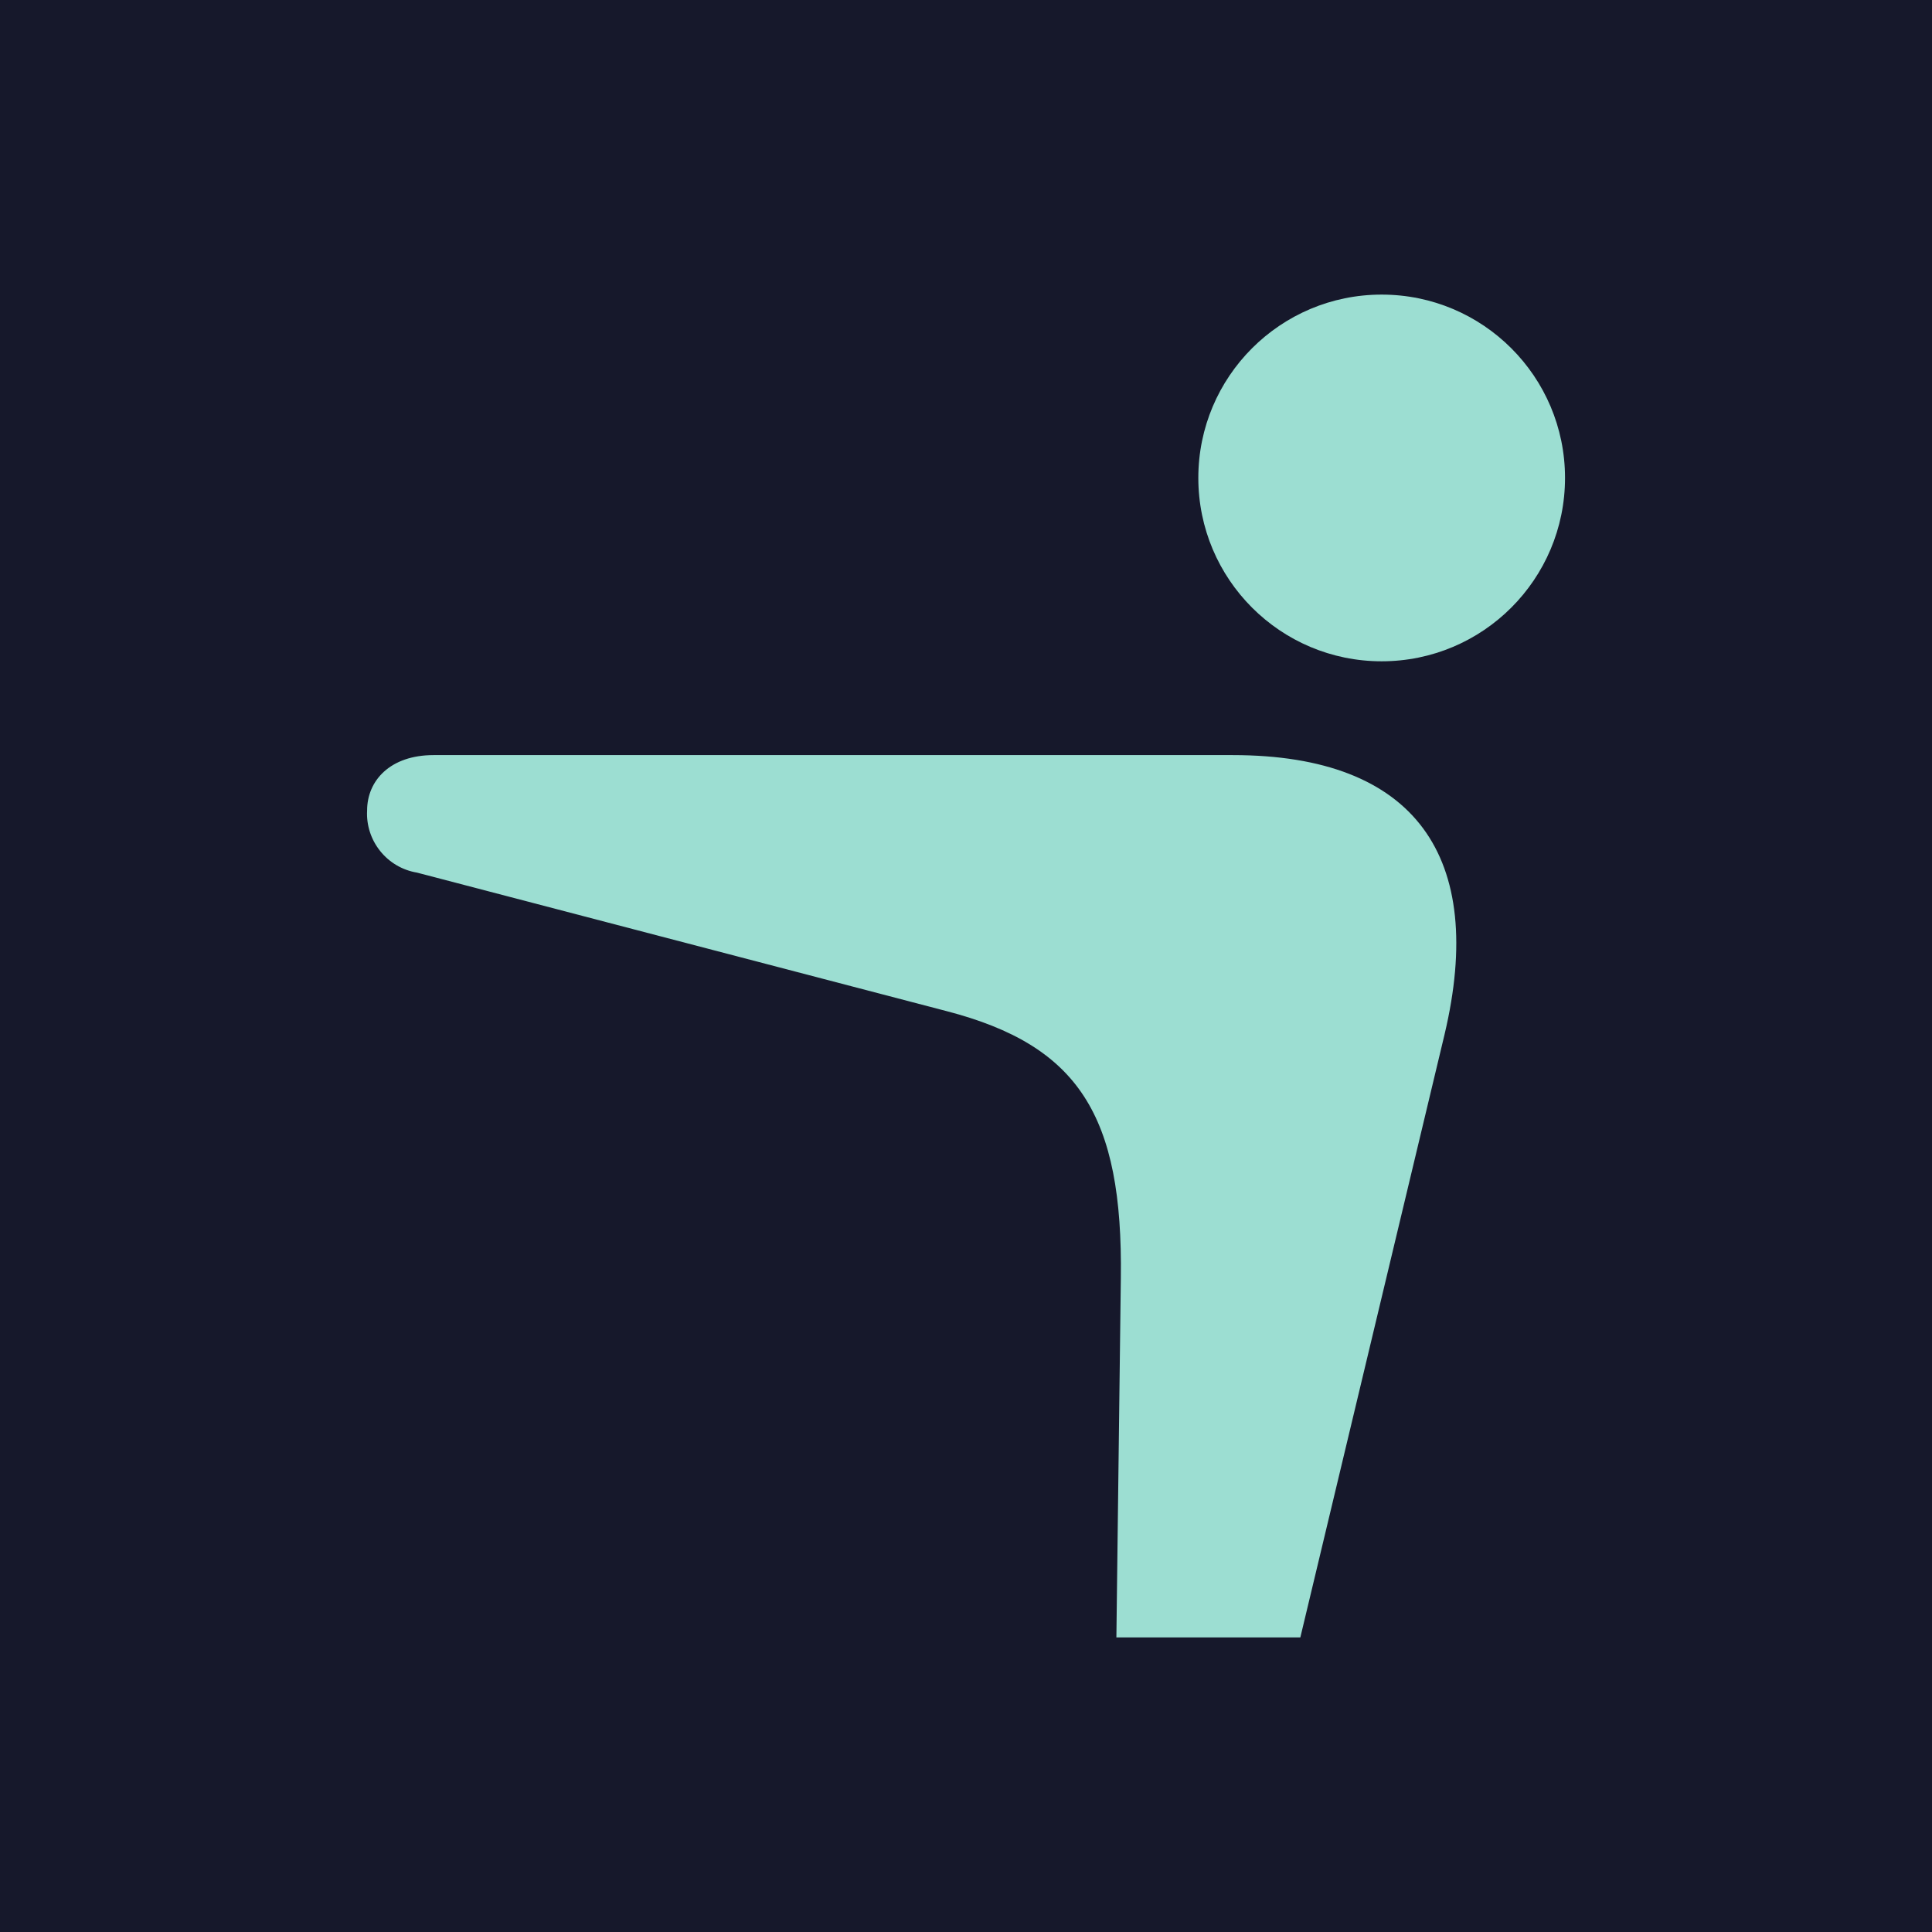
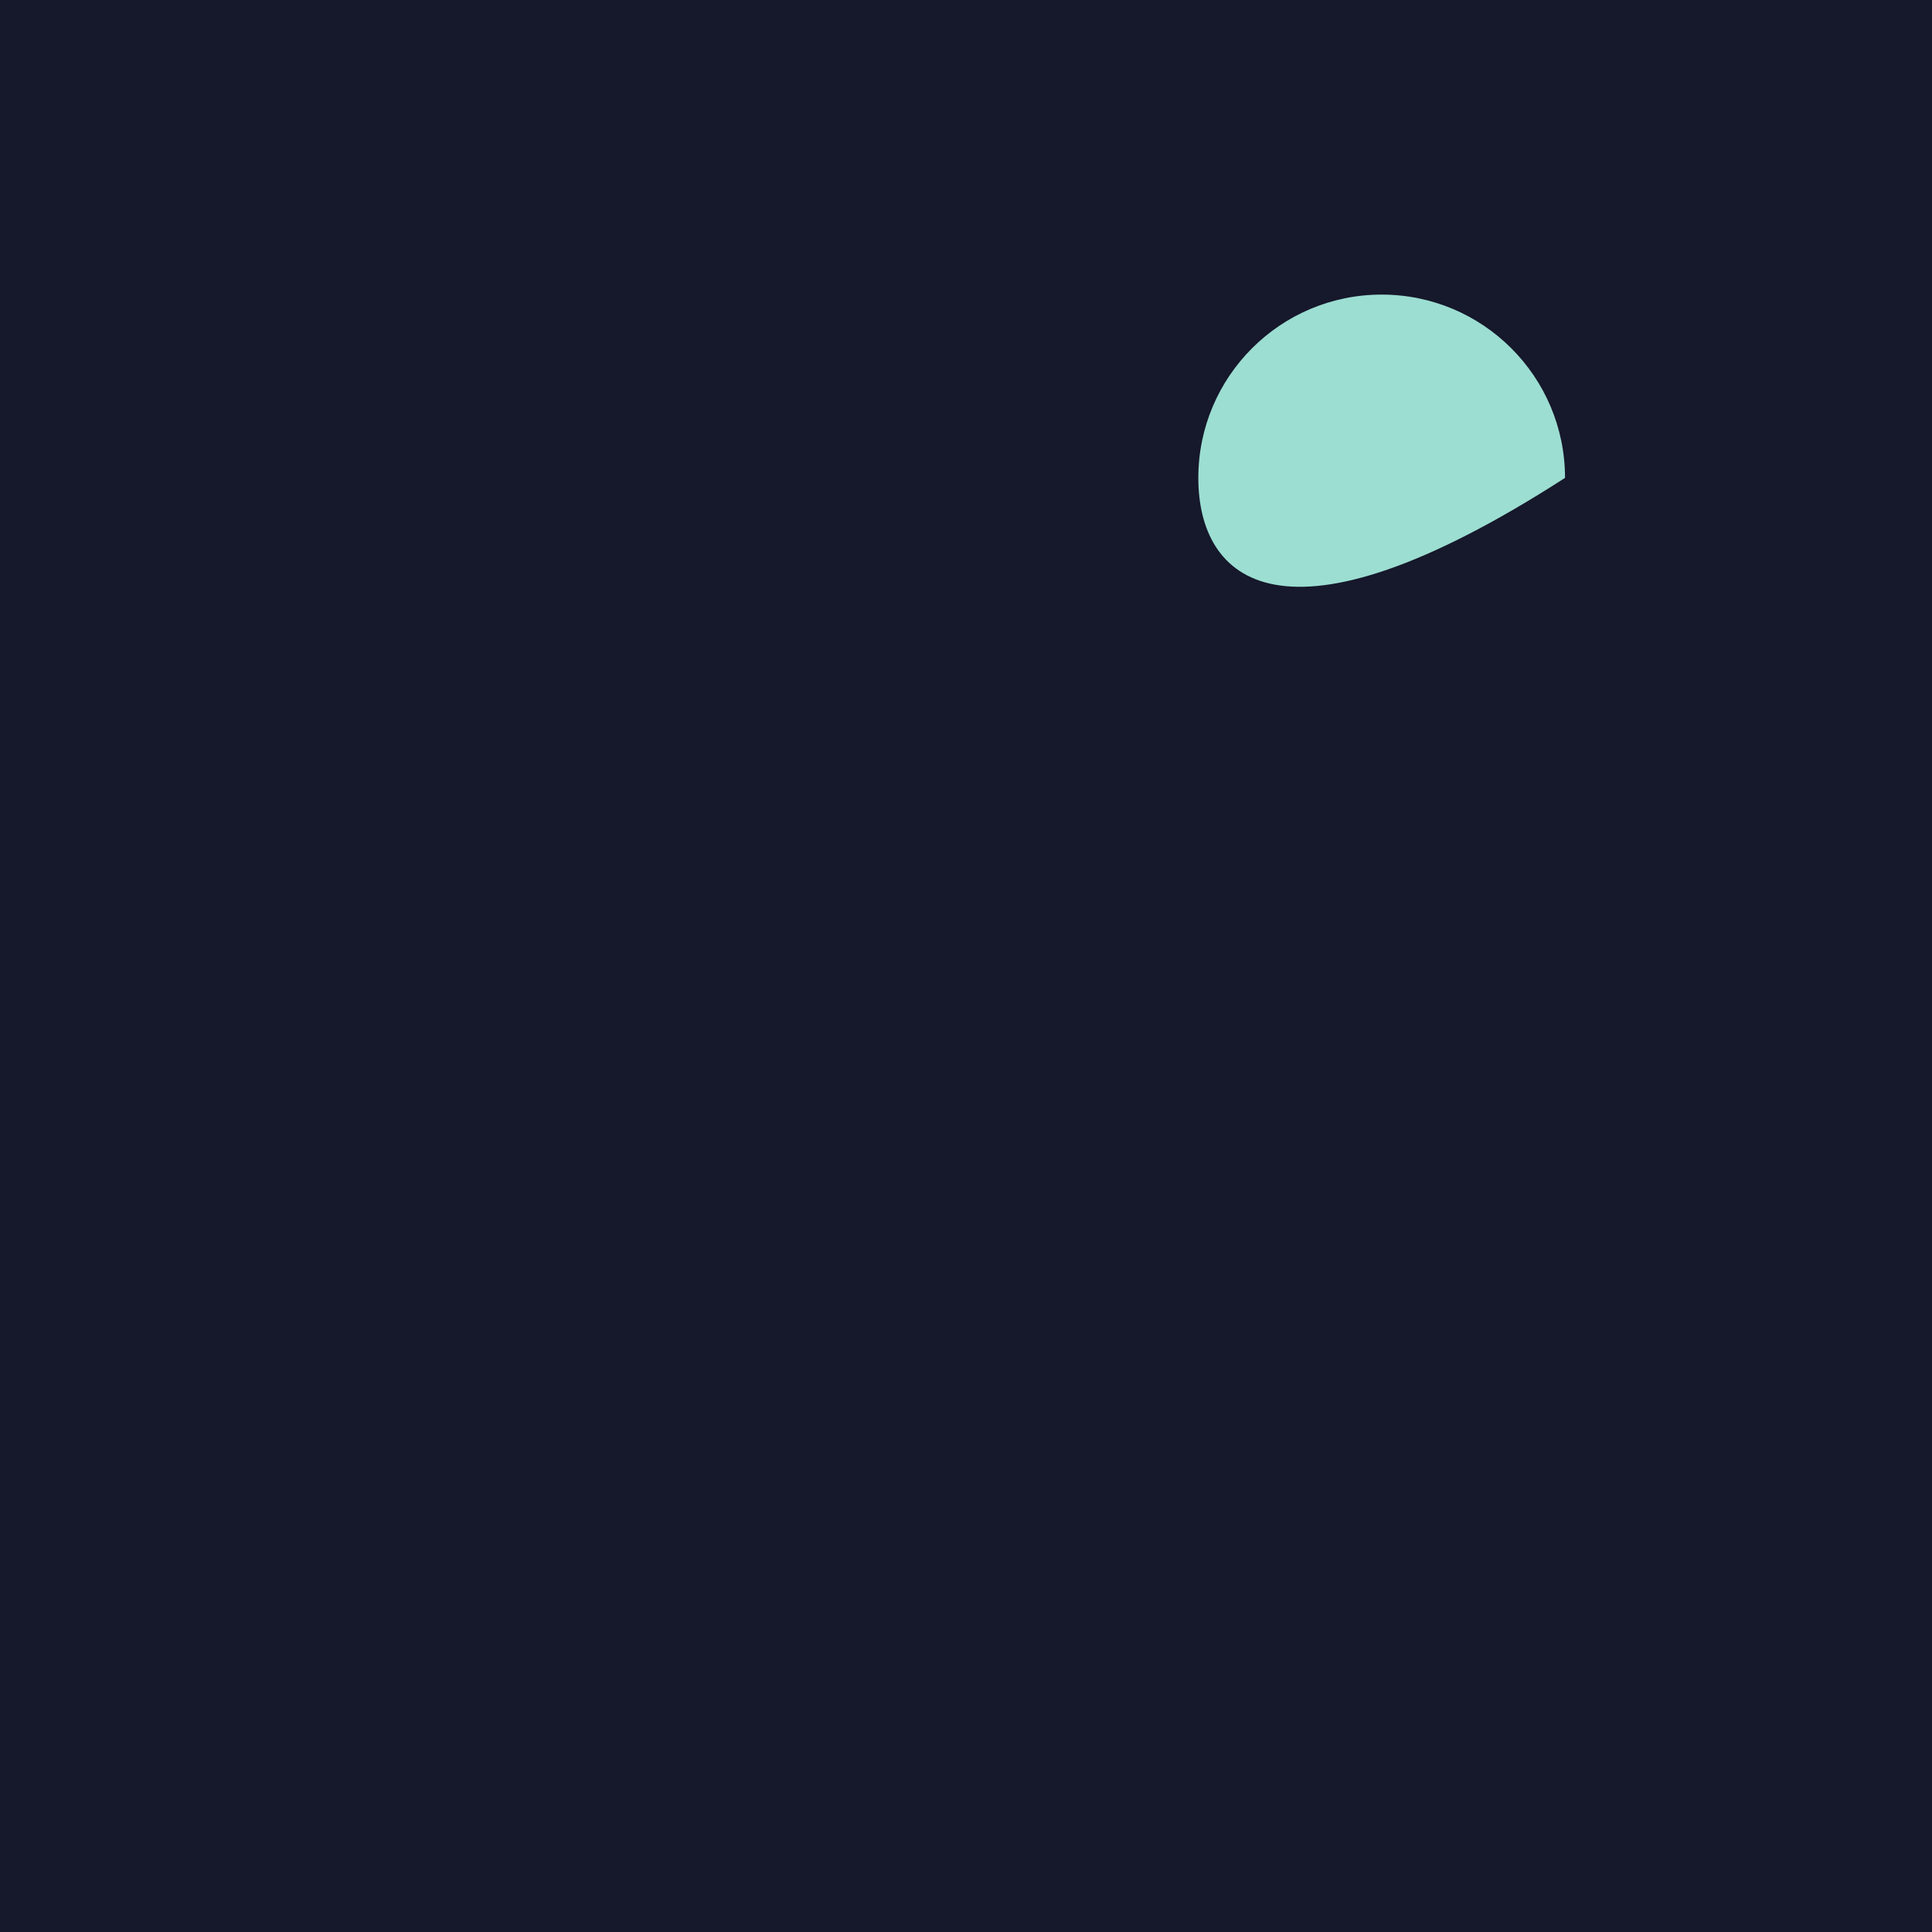
<svg xmlns="http://www.w3.org/2000/svg" width="56pt" height="56pt" viewBox="0 0 56 56" version="1.1">
  <g id="surface1">
    <rect x="0" y="0" width="56" height="56" style="fill:rgb(8.759%,9.697%,17.101%);fill-opacity:1;stroke:none;" />
-     <path style=" stroke:none;fill-rule:nonzero;fill:rgb(61.256%,86.786%,82.179%);fill-opacity:1;" d="M 40.047 8.539 C 42.984 8.539 45.363 10.918 45.363 13.852 C 45.363 16.789 42.984 19.168 40.047 19.168 C 37.113 19.168 34.734 16.789 34.734 13.852 C 34.734 10.918 37.113 8.539 40.047 8.539 " />
-     <path style=" stroke:none;fill-rule:nonzero;fill:rgb(61.256%,86.786%,82.179%);fill-opacity:1;" d="M 35.734 21.887 L 12.566 21.887 C 11.312 21.887 10.641 22.625 10.641 23.492 C 10.617 23.918 10.754 24.336 11.02 24.668 C 11.285 25 11.664 25.223 12.086 25.293 L 27.441 29.309 C 31.266 30.305 32.551 32.328 32.488 37.051 L 32.359 47.461 L 37.691 47.461 L 41.871 29.984 C 43.09 24.844 41.035 21.887 35.734 21.887 " />
+     <path style=" stroke:none;fill-rule:nonzero;fill:rgb(61.256%,86.786%,82.179%);fill-opacity:1;" d="M 40.047 8.539 C 42.984 8.539 45.363 10.918 45.363 13.852 C 37.113 19.168 34.734 16.789 34.734 13.852 C 34.734 10.918 37.113 8.539 40.047 8.539 " />
  </g>
</svg>